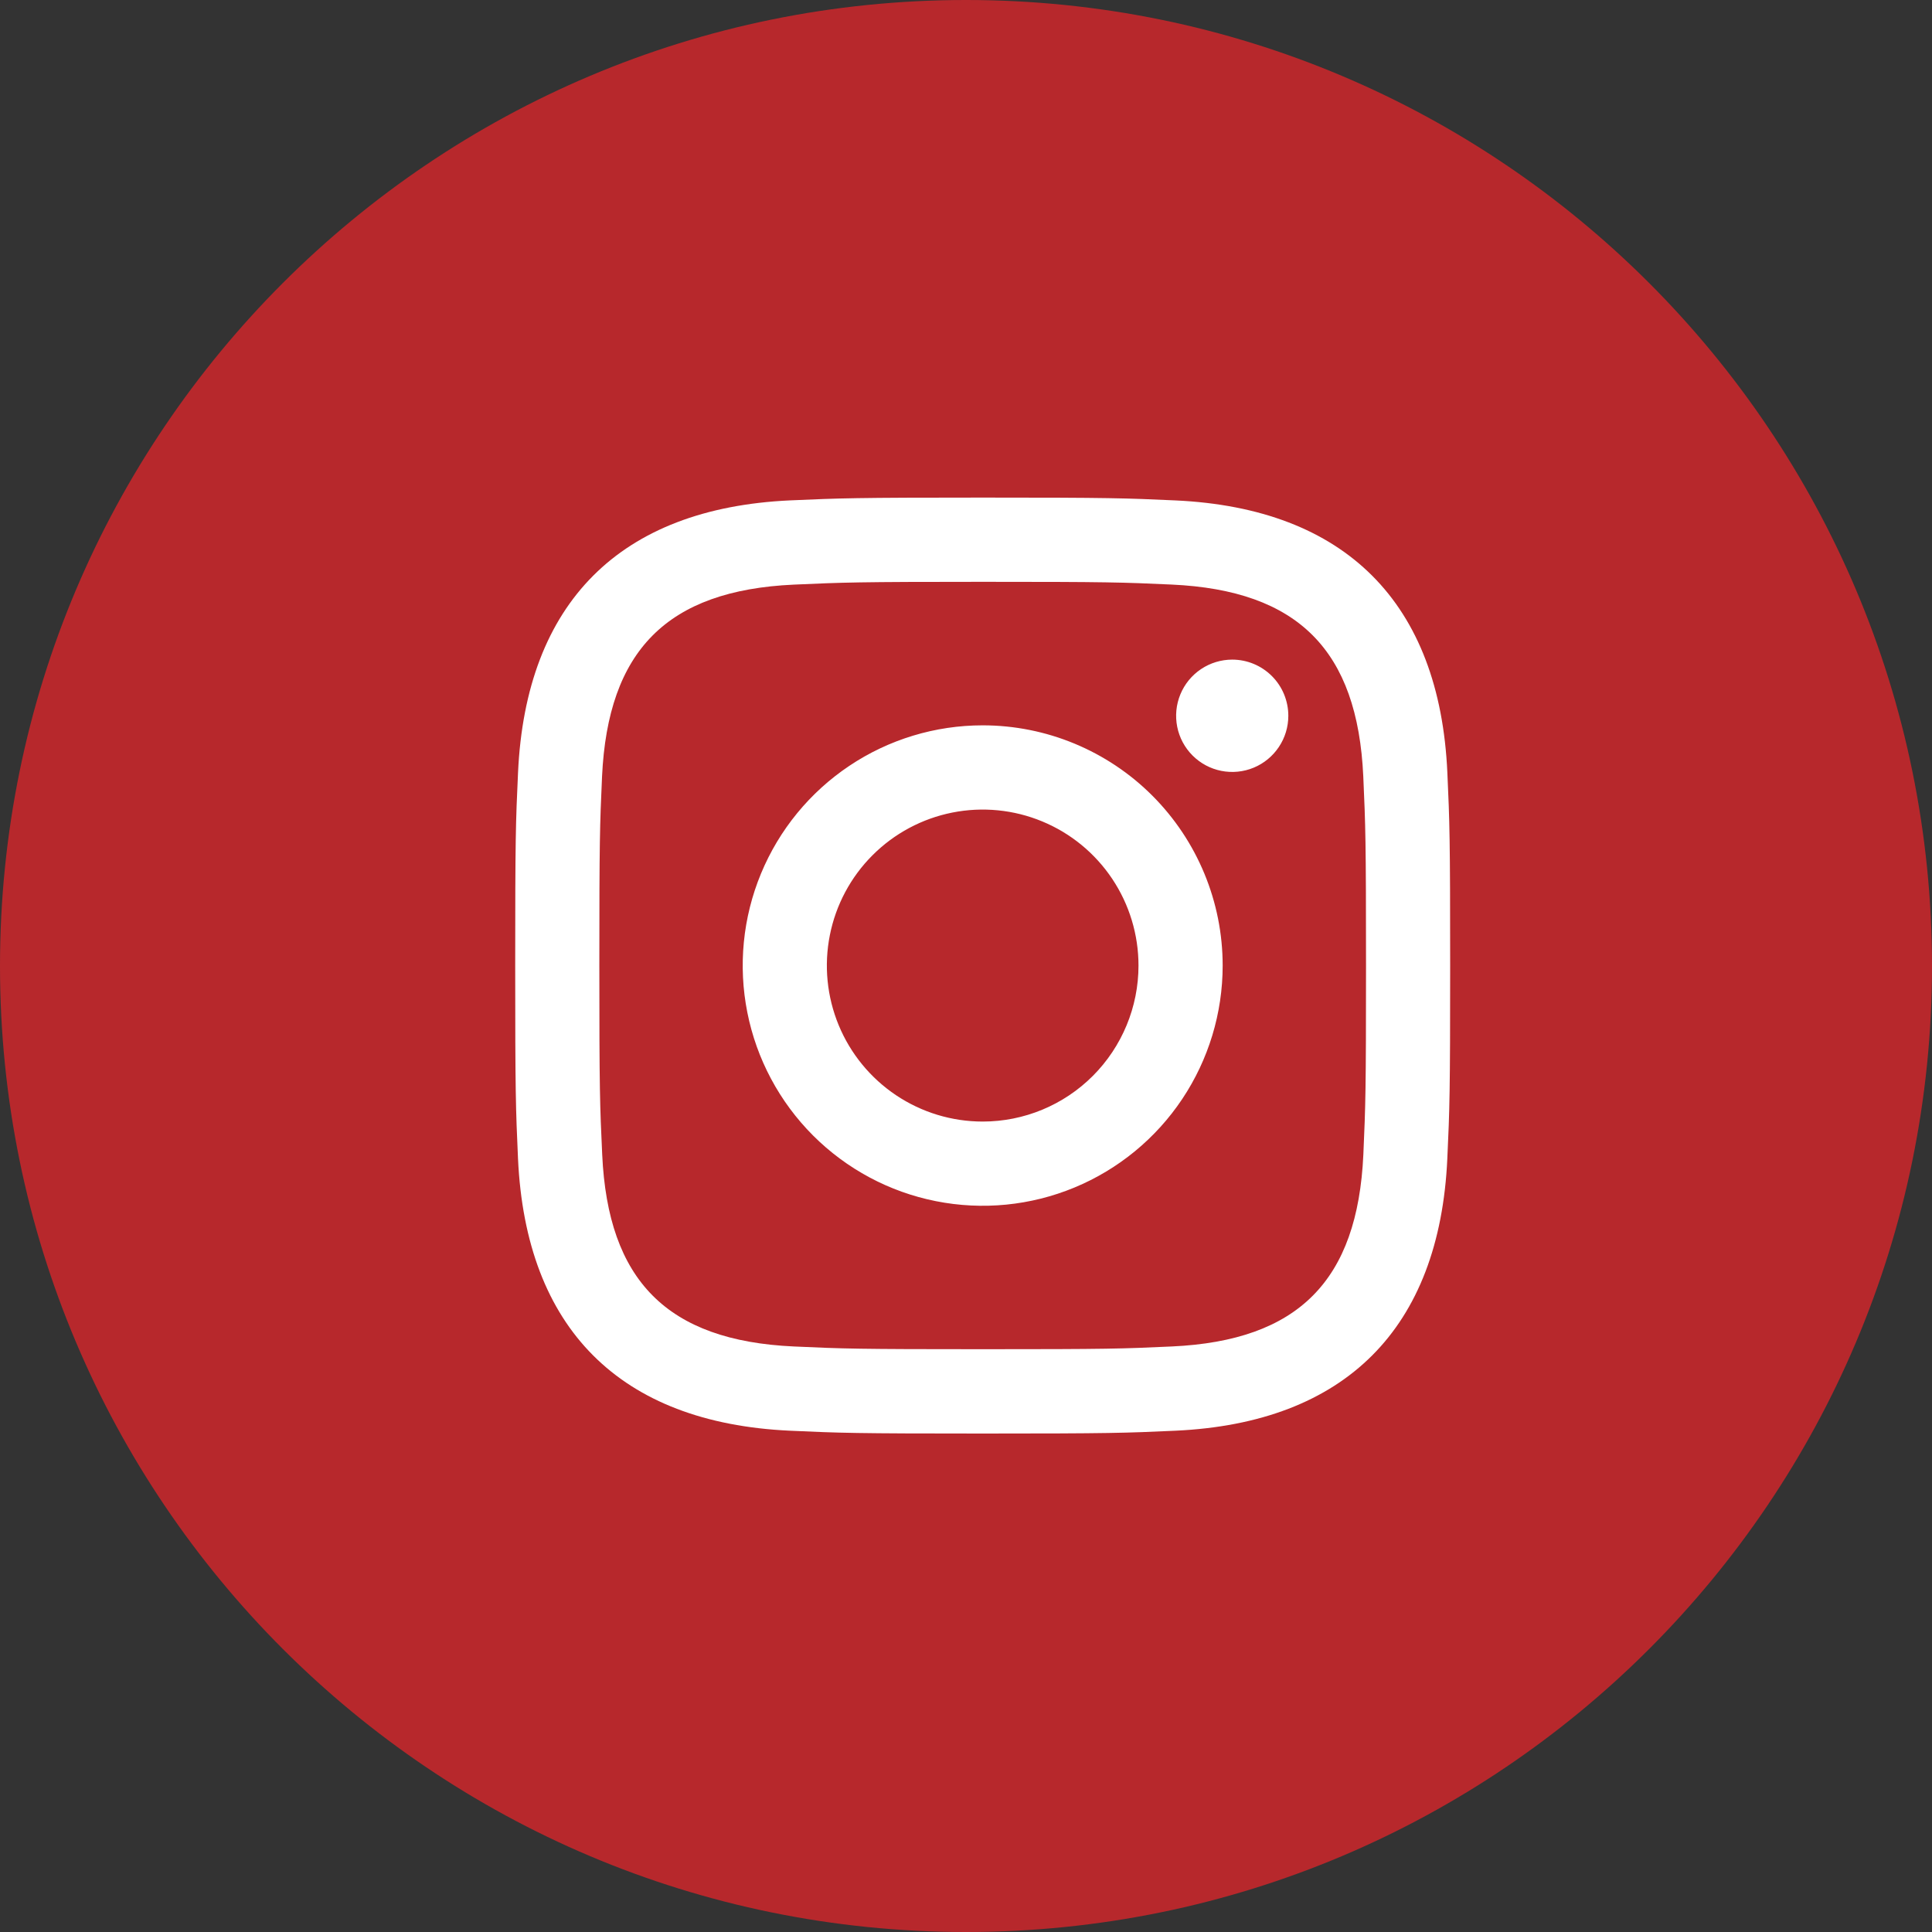
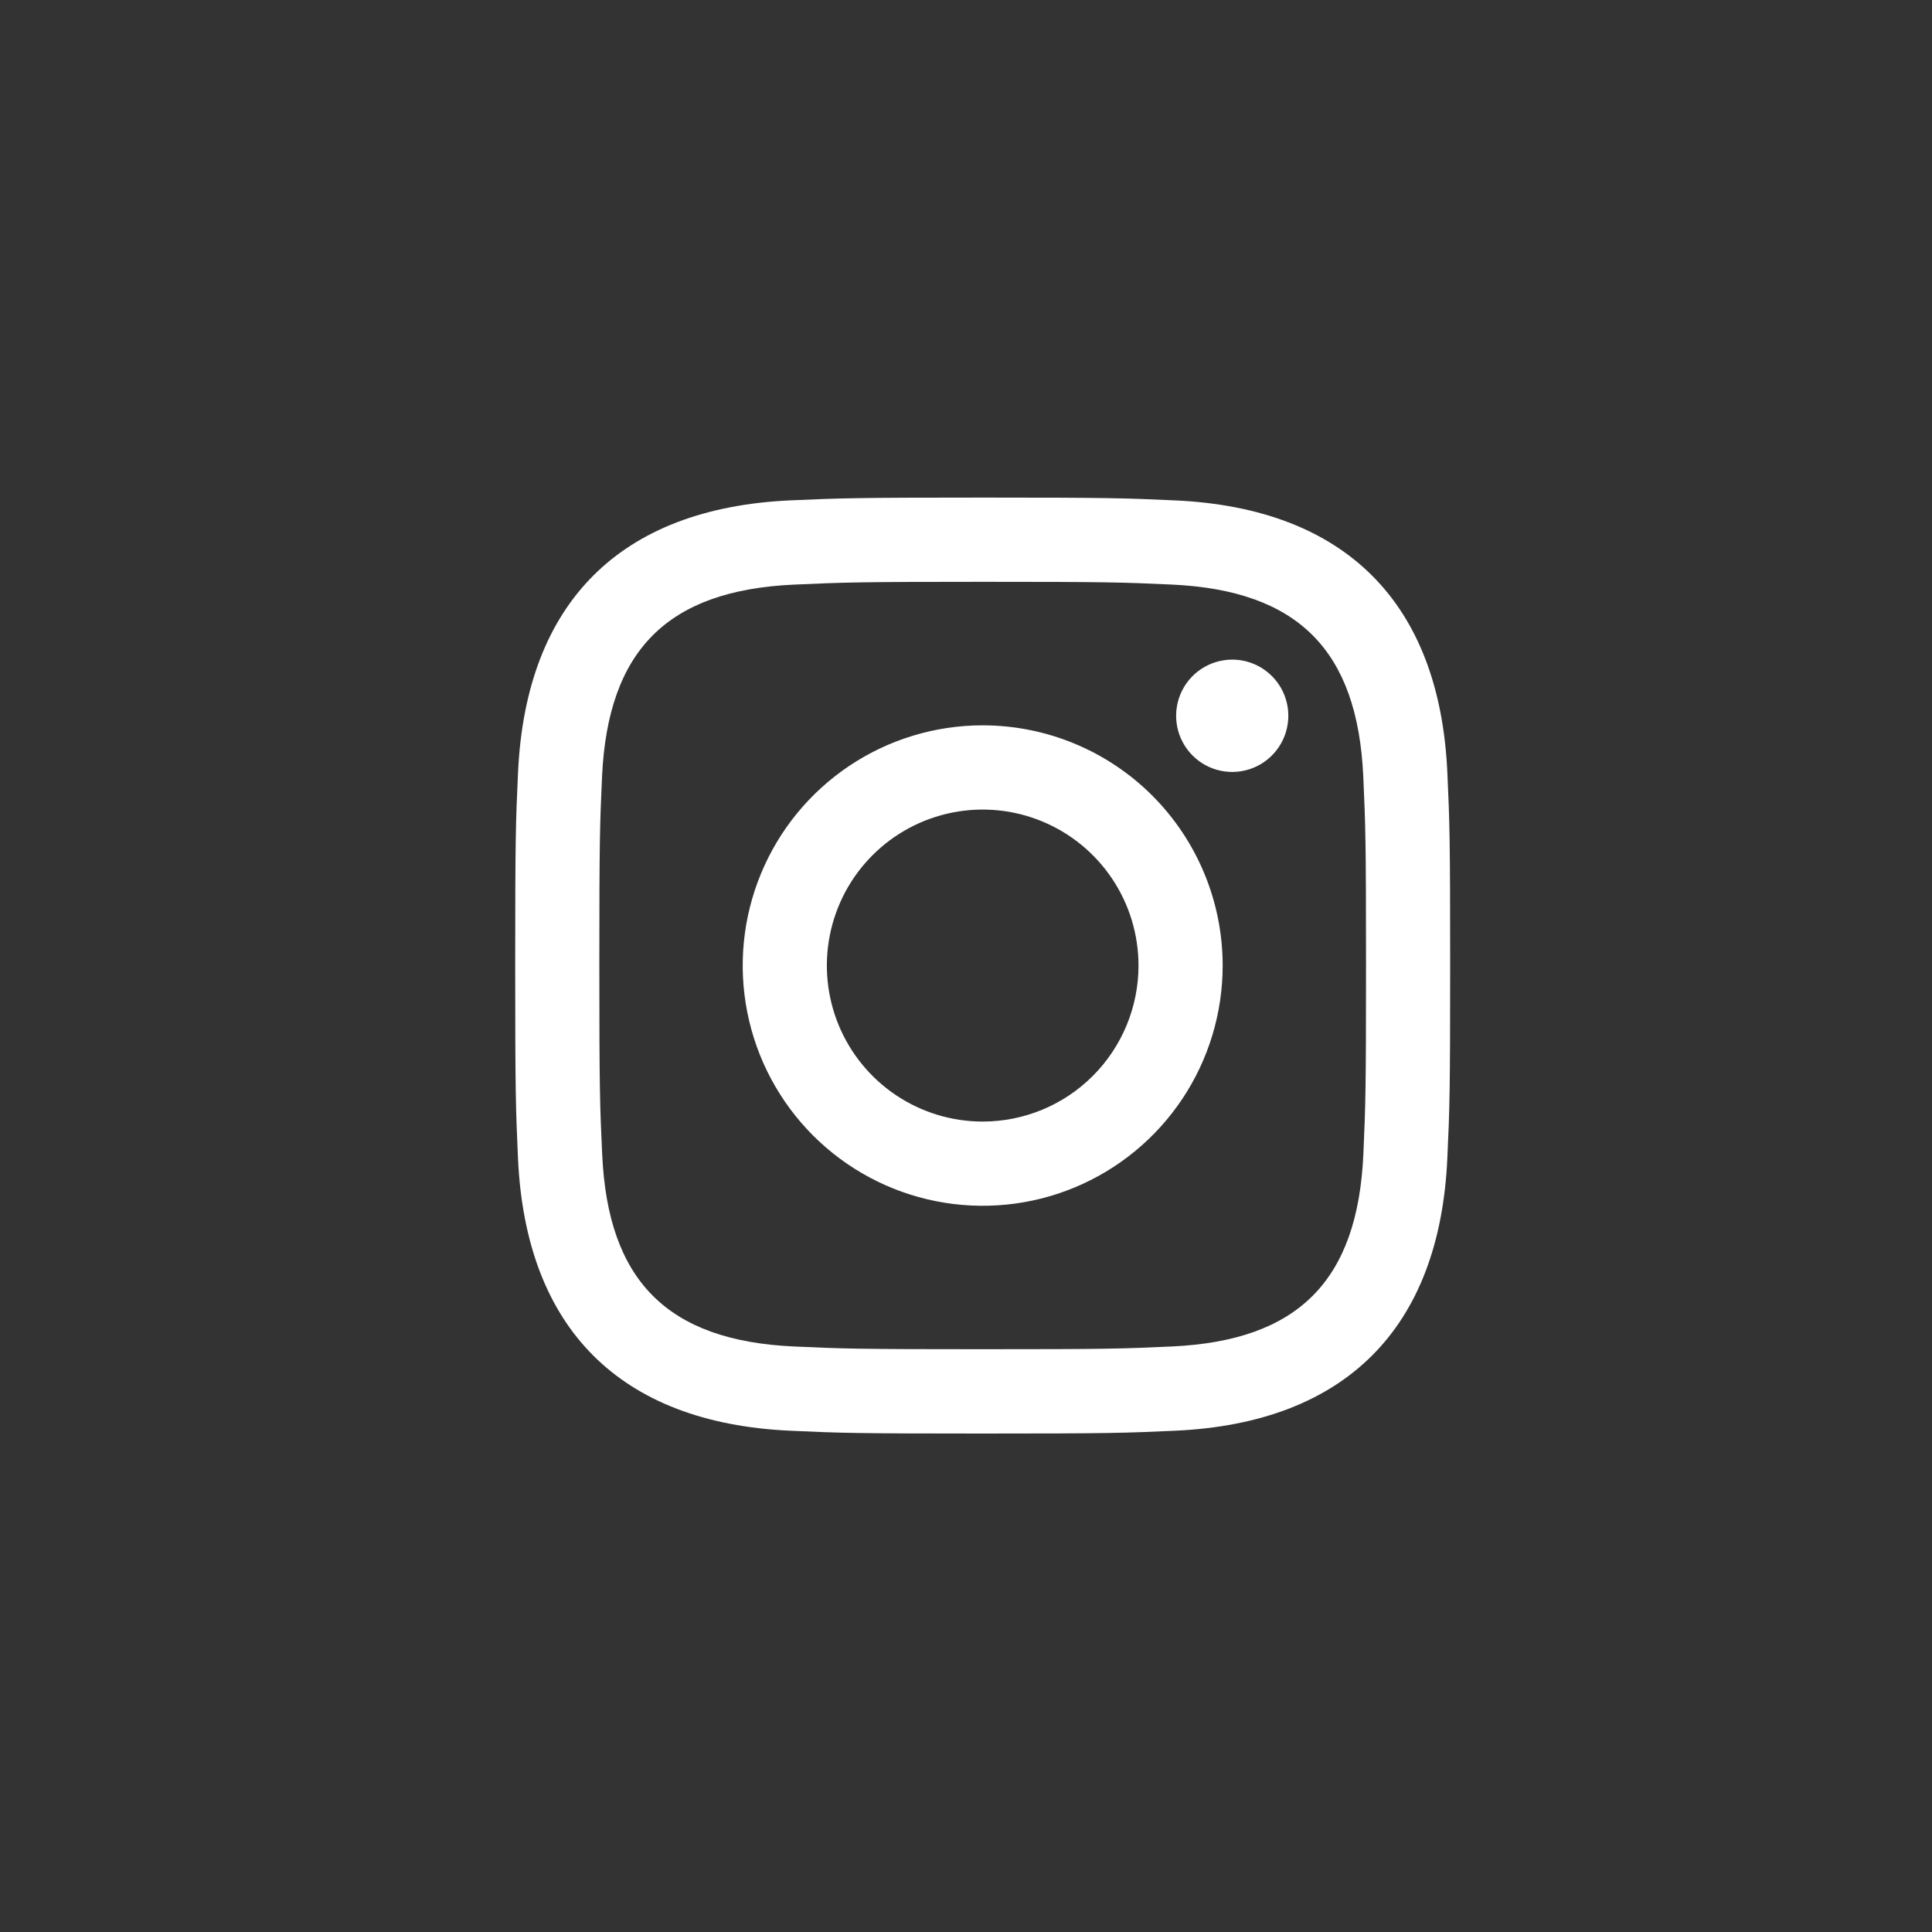
<svg xmlns="http://www.w3.org/2000/svg" width="60" height="60" viewBox="0 0 60 60" fill="none">
  <rect x="0" y="0" width="60" height="60" fill="#333333" stroke="none" />
-   <path d="M30 60C46.569 60 60 46.569 60 30C60 13.431 46.569 0 30 0C13.431 0 0 13.431 0 30C0 46.569 13.431 60 30 60Z" fill="#B7282C" />
  <path d="M30.518 18.069C34.389 18.069 34.854 18.084 36.386 18.154C40.321 18.334 42.159 20.203 42.338 24.112C42.407 25.647 42.423 26.111 42.423 29.986C42.423 33.862 42.408 34.327 42.34 35.859C42.16 39.764 40.327 41.637 36.388 41.816C34.856 41.887 34.399 41.901 30.52 41.901C26.641 41.901 26.184 41.886 24.654 41.816C20.709 41.636 18.881 39.759 18.702 35.858C18.63 34.327 18.613 33.868 18.613 29.986C18.613 26.105 18.628 25.647 18.697 24.114C18.88 20.206 20.713 18.336 24.652 18.156C26.183 18.087 26.642 18.069 30.518 18.069ZM30.518 15.453C26.575 15.453 26.081 15.471 24.533 15.54C19.261 15.783 16.33 18.71 16.088 23.994C16.016 25.545 16 26.039 16 29.986C16 33.934 16.017 34.429 16.087 35.979C16.329 41.258 19.254 44.19 24.532 44.432C26.08 44.503 26.575 44.52 30.518 44.52C34.461 44.52 34.956 44.503 36.504 44.432C41.773 44.19 44.709 41.262 44.948 35.979C45.02 34.429 45.036 33.934 45.036 29.986C45.036 26.039 45.02 25.545 44.949 23.995C44.712 18.722 41.783 15.784 36.505 15.541C34.956 15.47 34.461 15.453 30.518 15.453ZM30.518 22.526C29.044 22.526 27.603 22.963 26.378 23.783C25.152 24.603 24.197 25.768 23.633 27.131C23.069 28.495 22.921 29.995 23.209 31.442C23.496 32.889 24.206 34.218 25.248 35.262C26.29 36.305 27.618 37.016 29.064 37.303C30.51 37.591 32.008 37.444 33.37 36.879C34.732 36.314 35.896 35.358 36.715 34.131C37.534 32.904 37.971 31.462 37.971 29.986C37.971 28.008 37.185 26.11 35.788 24.711C34.39 23.312 32.495 22.526 30.518 22.526ZM30.518 34.831C29.561 34.831 28.625 34.547 27.829 34.014C27.034 33.482 26.413 32.725 26.047 31.84C25.681 30.955 25.585 29.981 25.772 29.041C25.958 28.102 26.419 27.238 27.096 26.561C27.773 25.883 28.635 25.422 29.574 25.235C30.513 25.048 31.486 25.144 32.37 25.511C33.254 25.877 34.01 26.498 34.542 27.295C35.074 28.092 35.357 29.028 35.357 29.986C35.357 31.271 34.847 32.503 33.94 33.412C33.032 34.321 31.802 34.831 30.518 34.831ZM38.268 20.485C37.923 20.485 37.586 20.588 37.3 20.779C37.013 20.971 36.79 21.243 36.658 21.562C36.526 21.881 36.492 22.232 36.559 22.57C36.626 22.908 36.792 23.219 37.036 23.463C37.28 23.707 37.59 23.873 37.928 23.94C38.266 24.007 38.616 23.973 38.934 23.841C39.253 23.709 39.525 23.485 39.716 23.198C39.908 22.912 40.01 22.574 40.01 22.23C40.01 21.767 39.827 21.323 39.5 20.996C39.173 20.669 38.73 20.485 38.268 20.485Z" fill="white" />
</svg>